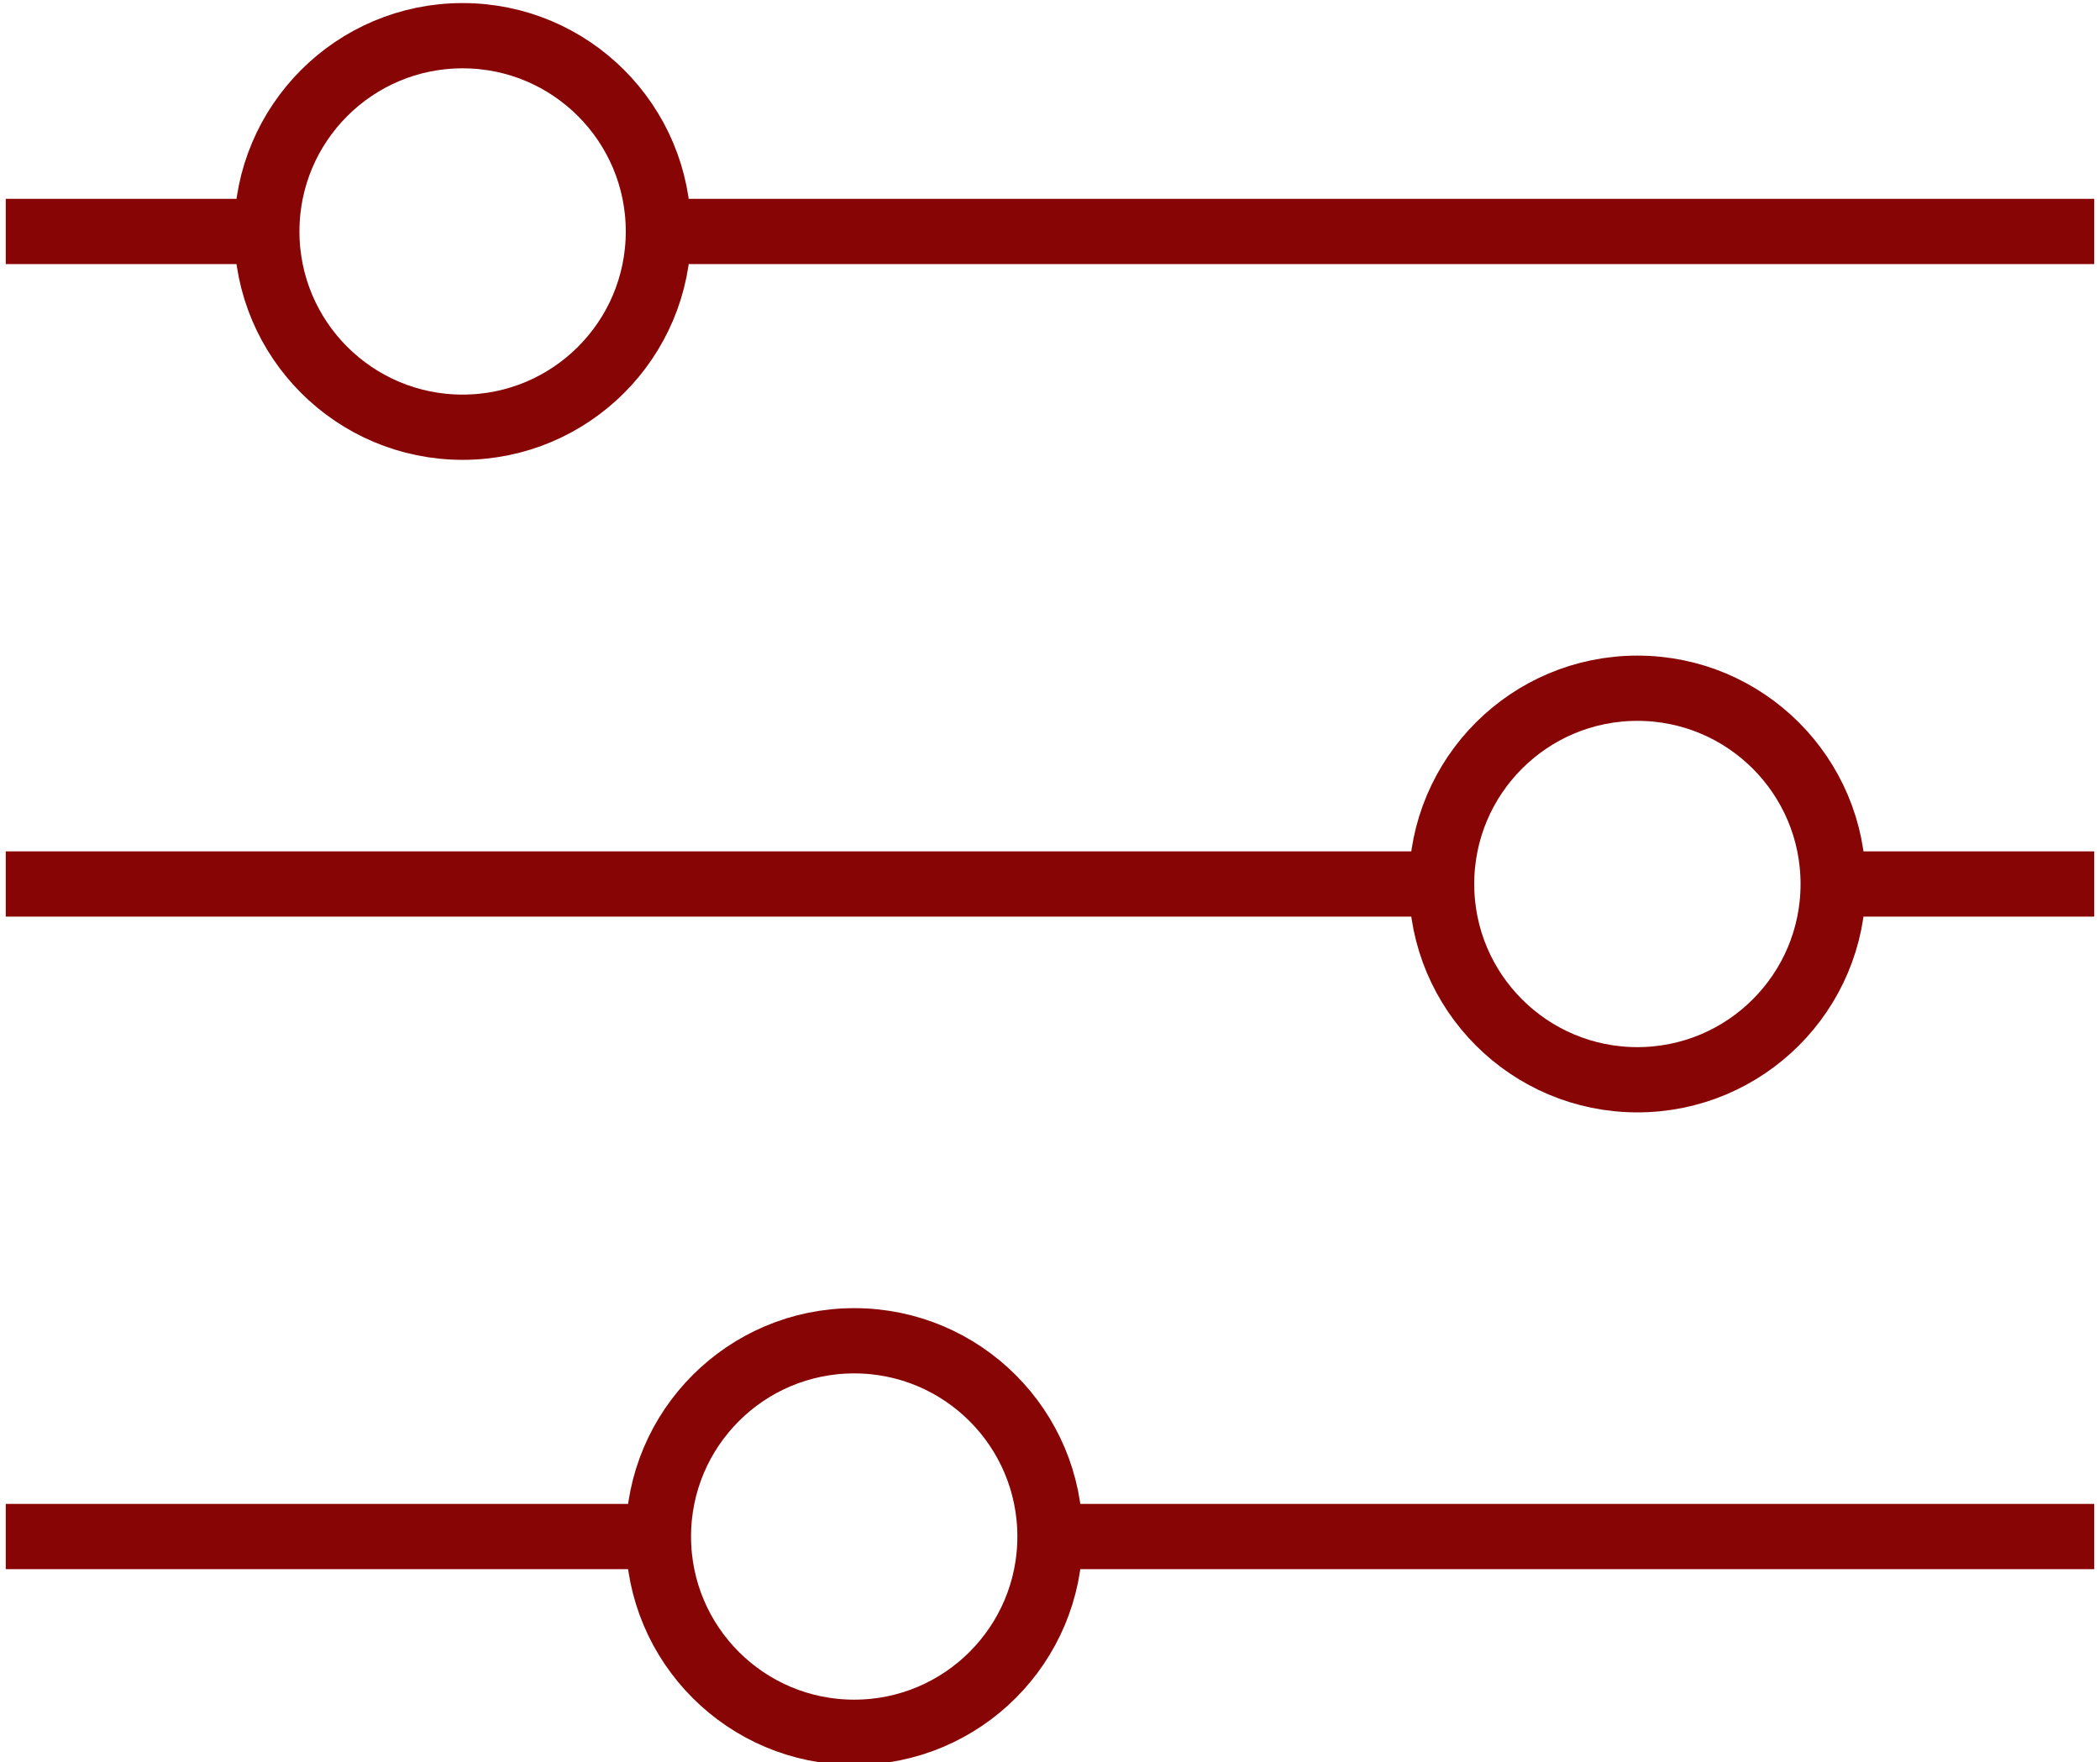
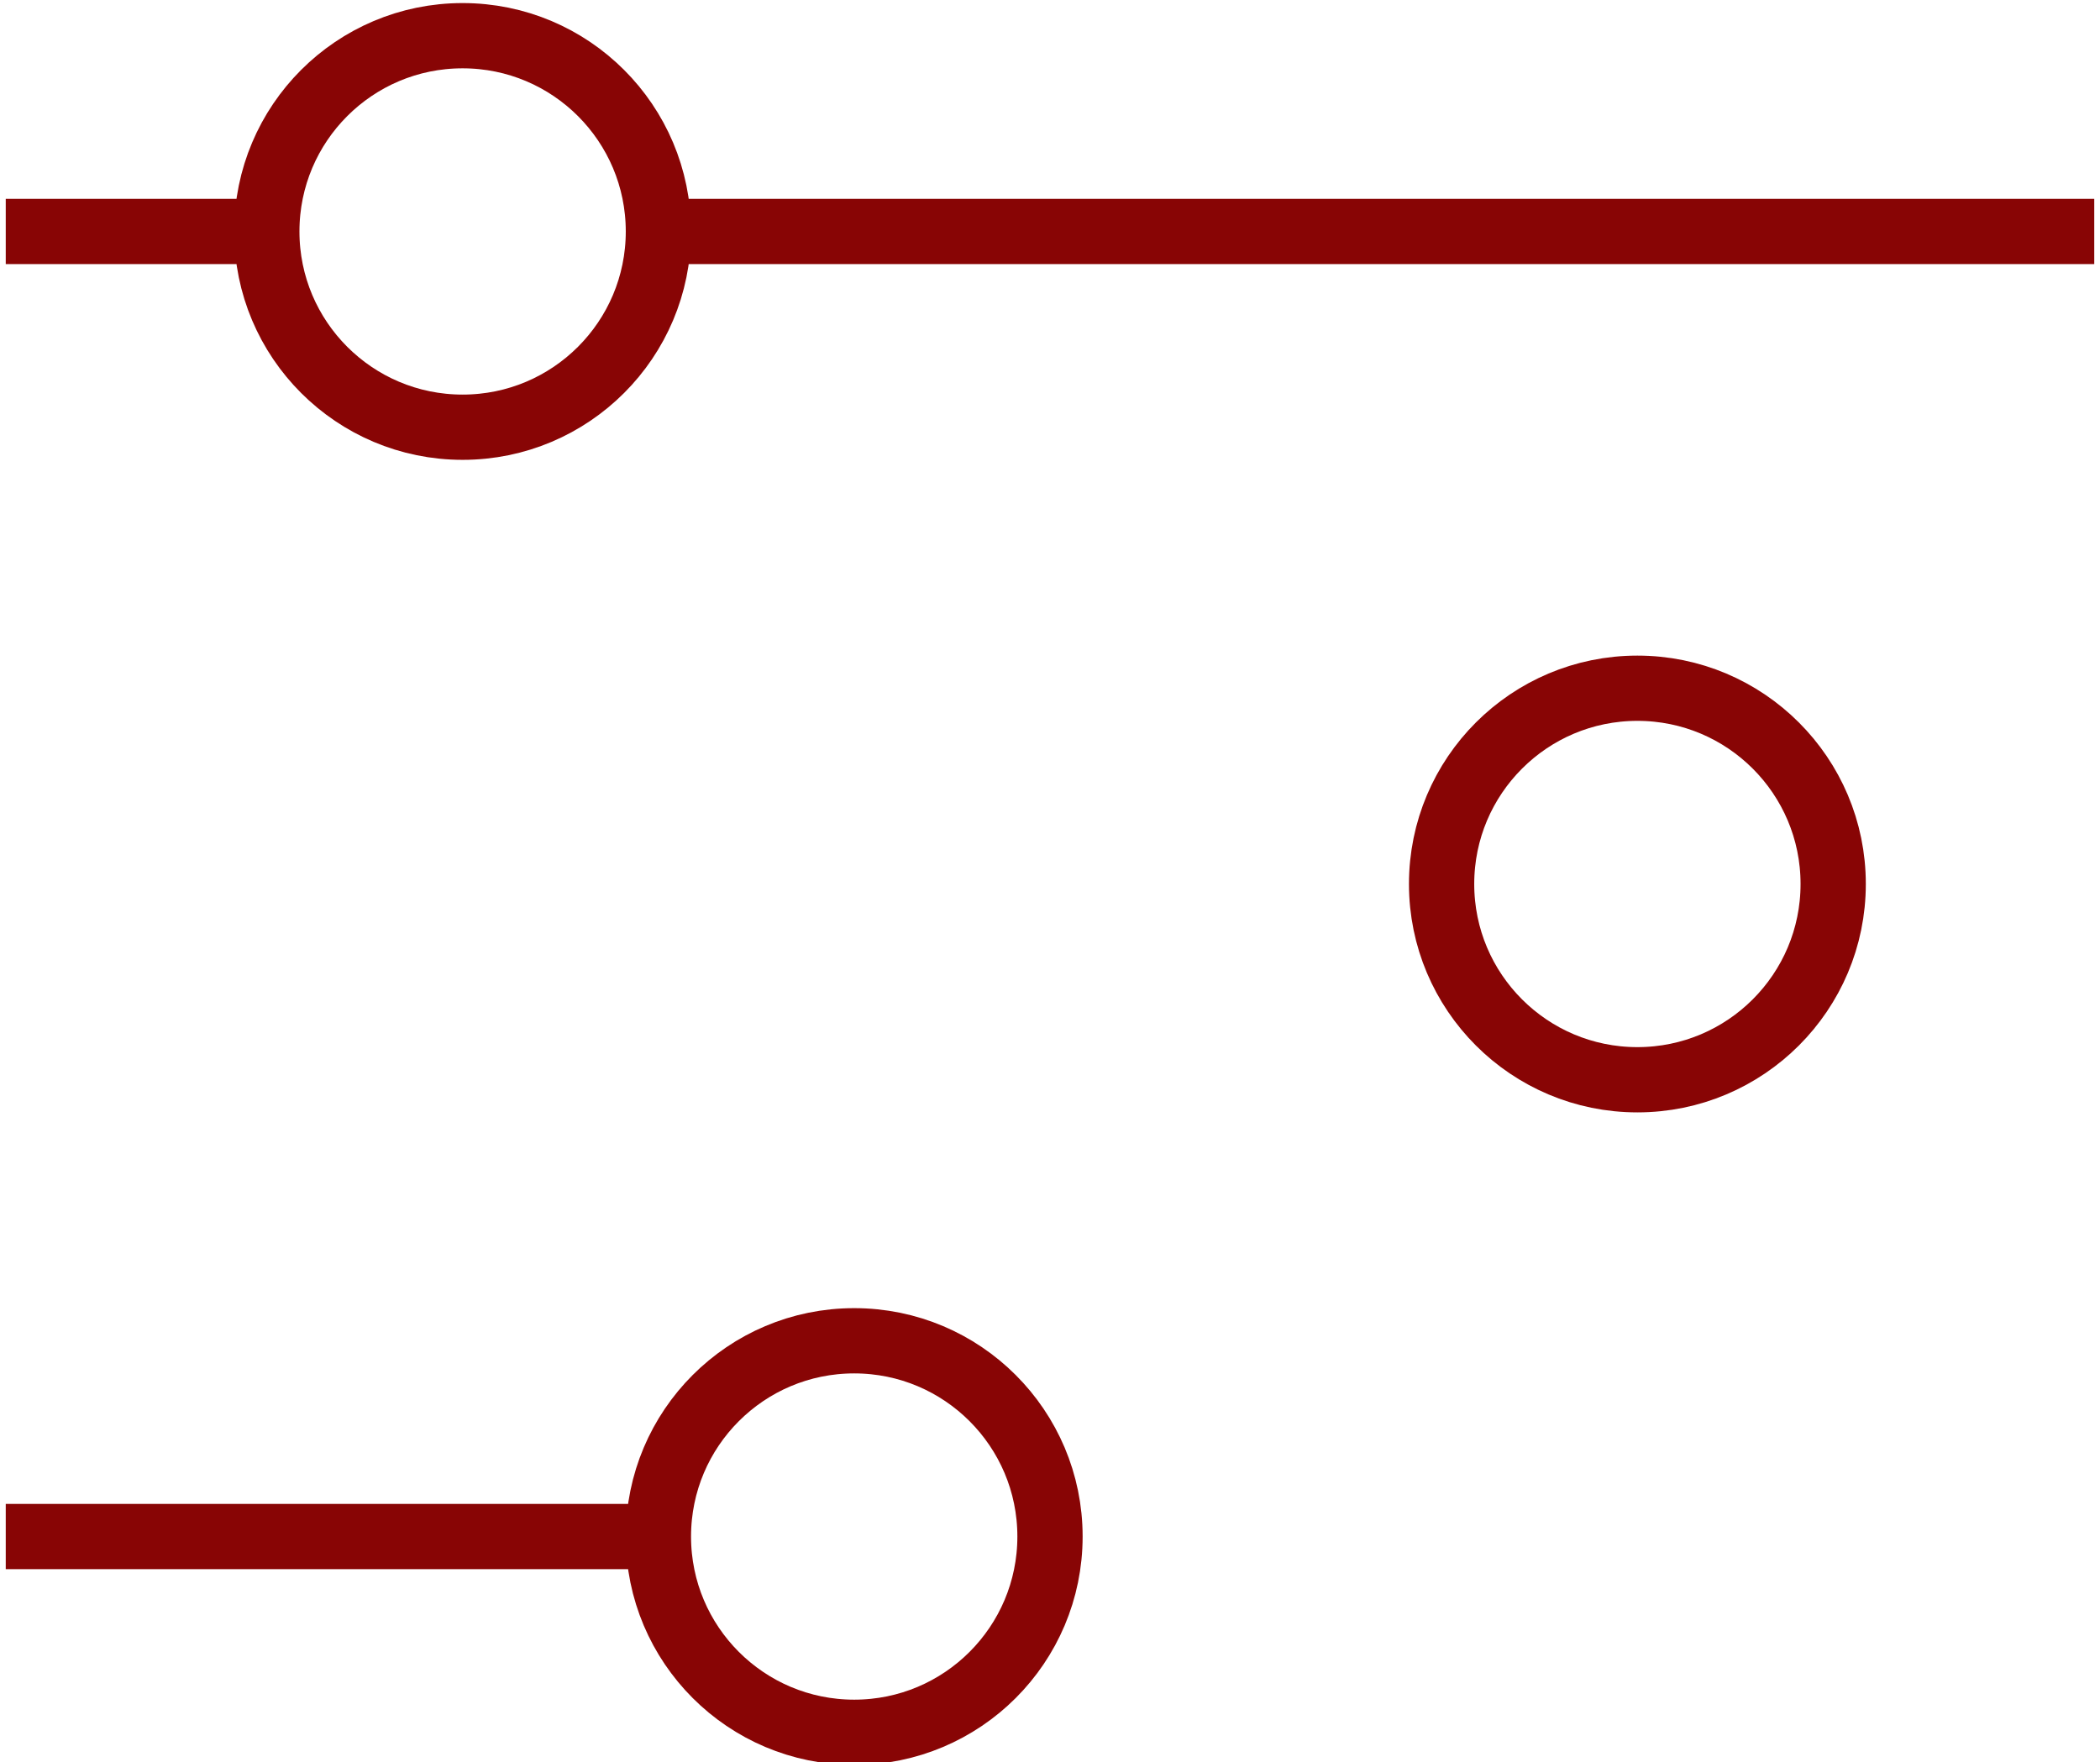
<svg xmlns="http://www.w3.org/2000/svg" version="1.1" id="Layer_1" x="0px" y="0px" width="56px" height="47px" viewBox="0 0 32 27.005" enable-background="new 0 0 32 27.005" xml:space="preserve">
  <g>
    <line fill="none" stroke="#880505" stroke-miterlimit="10" x1="10" y1="3.547" x2="32" y2="3.547" />
    <line fill="none" stroke="#880505" stroke-miterlimit="10" x1="0" y1="3.547" x2="4" y2="3.547" />
-     <line fill="none" stroke="#880505" stroke-miterlimit="10" x1="28" y1="13.547" x2="32" y2="13.547" />
-     <line fill="none" stroke="#880505" stroke-miterlimit="10" x1="0" y1="13.547" x2="22" y2="13.547" />
-     <line fill="none" stroke="#880505" stroke-miterlimit="10" x1="16" y1="23.547" x2="32" y2="23.547" />
    <line fill="none" stroke="#880505" stroke-miterlimit="10" x1="0" y1="23.547" x2="10" y2="23.547" />
    <circle fill="none" stroke="#880505" stroke-miterlimit="10" cx="7" cy="3.547" r="3" />
    <circle fill="none" stroke="#880505" stroke-miterlimit="10" cx="25" cy="13.547" r="3" />
    <circle fill="none" stroke="#880505" stroke-miterlimit="10" cx="13" cy="23.547" r="3" />
  </g>
</svg>